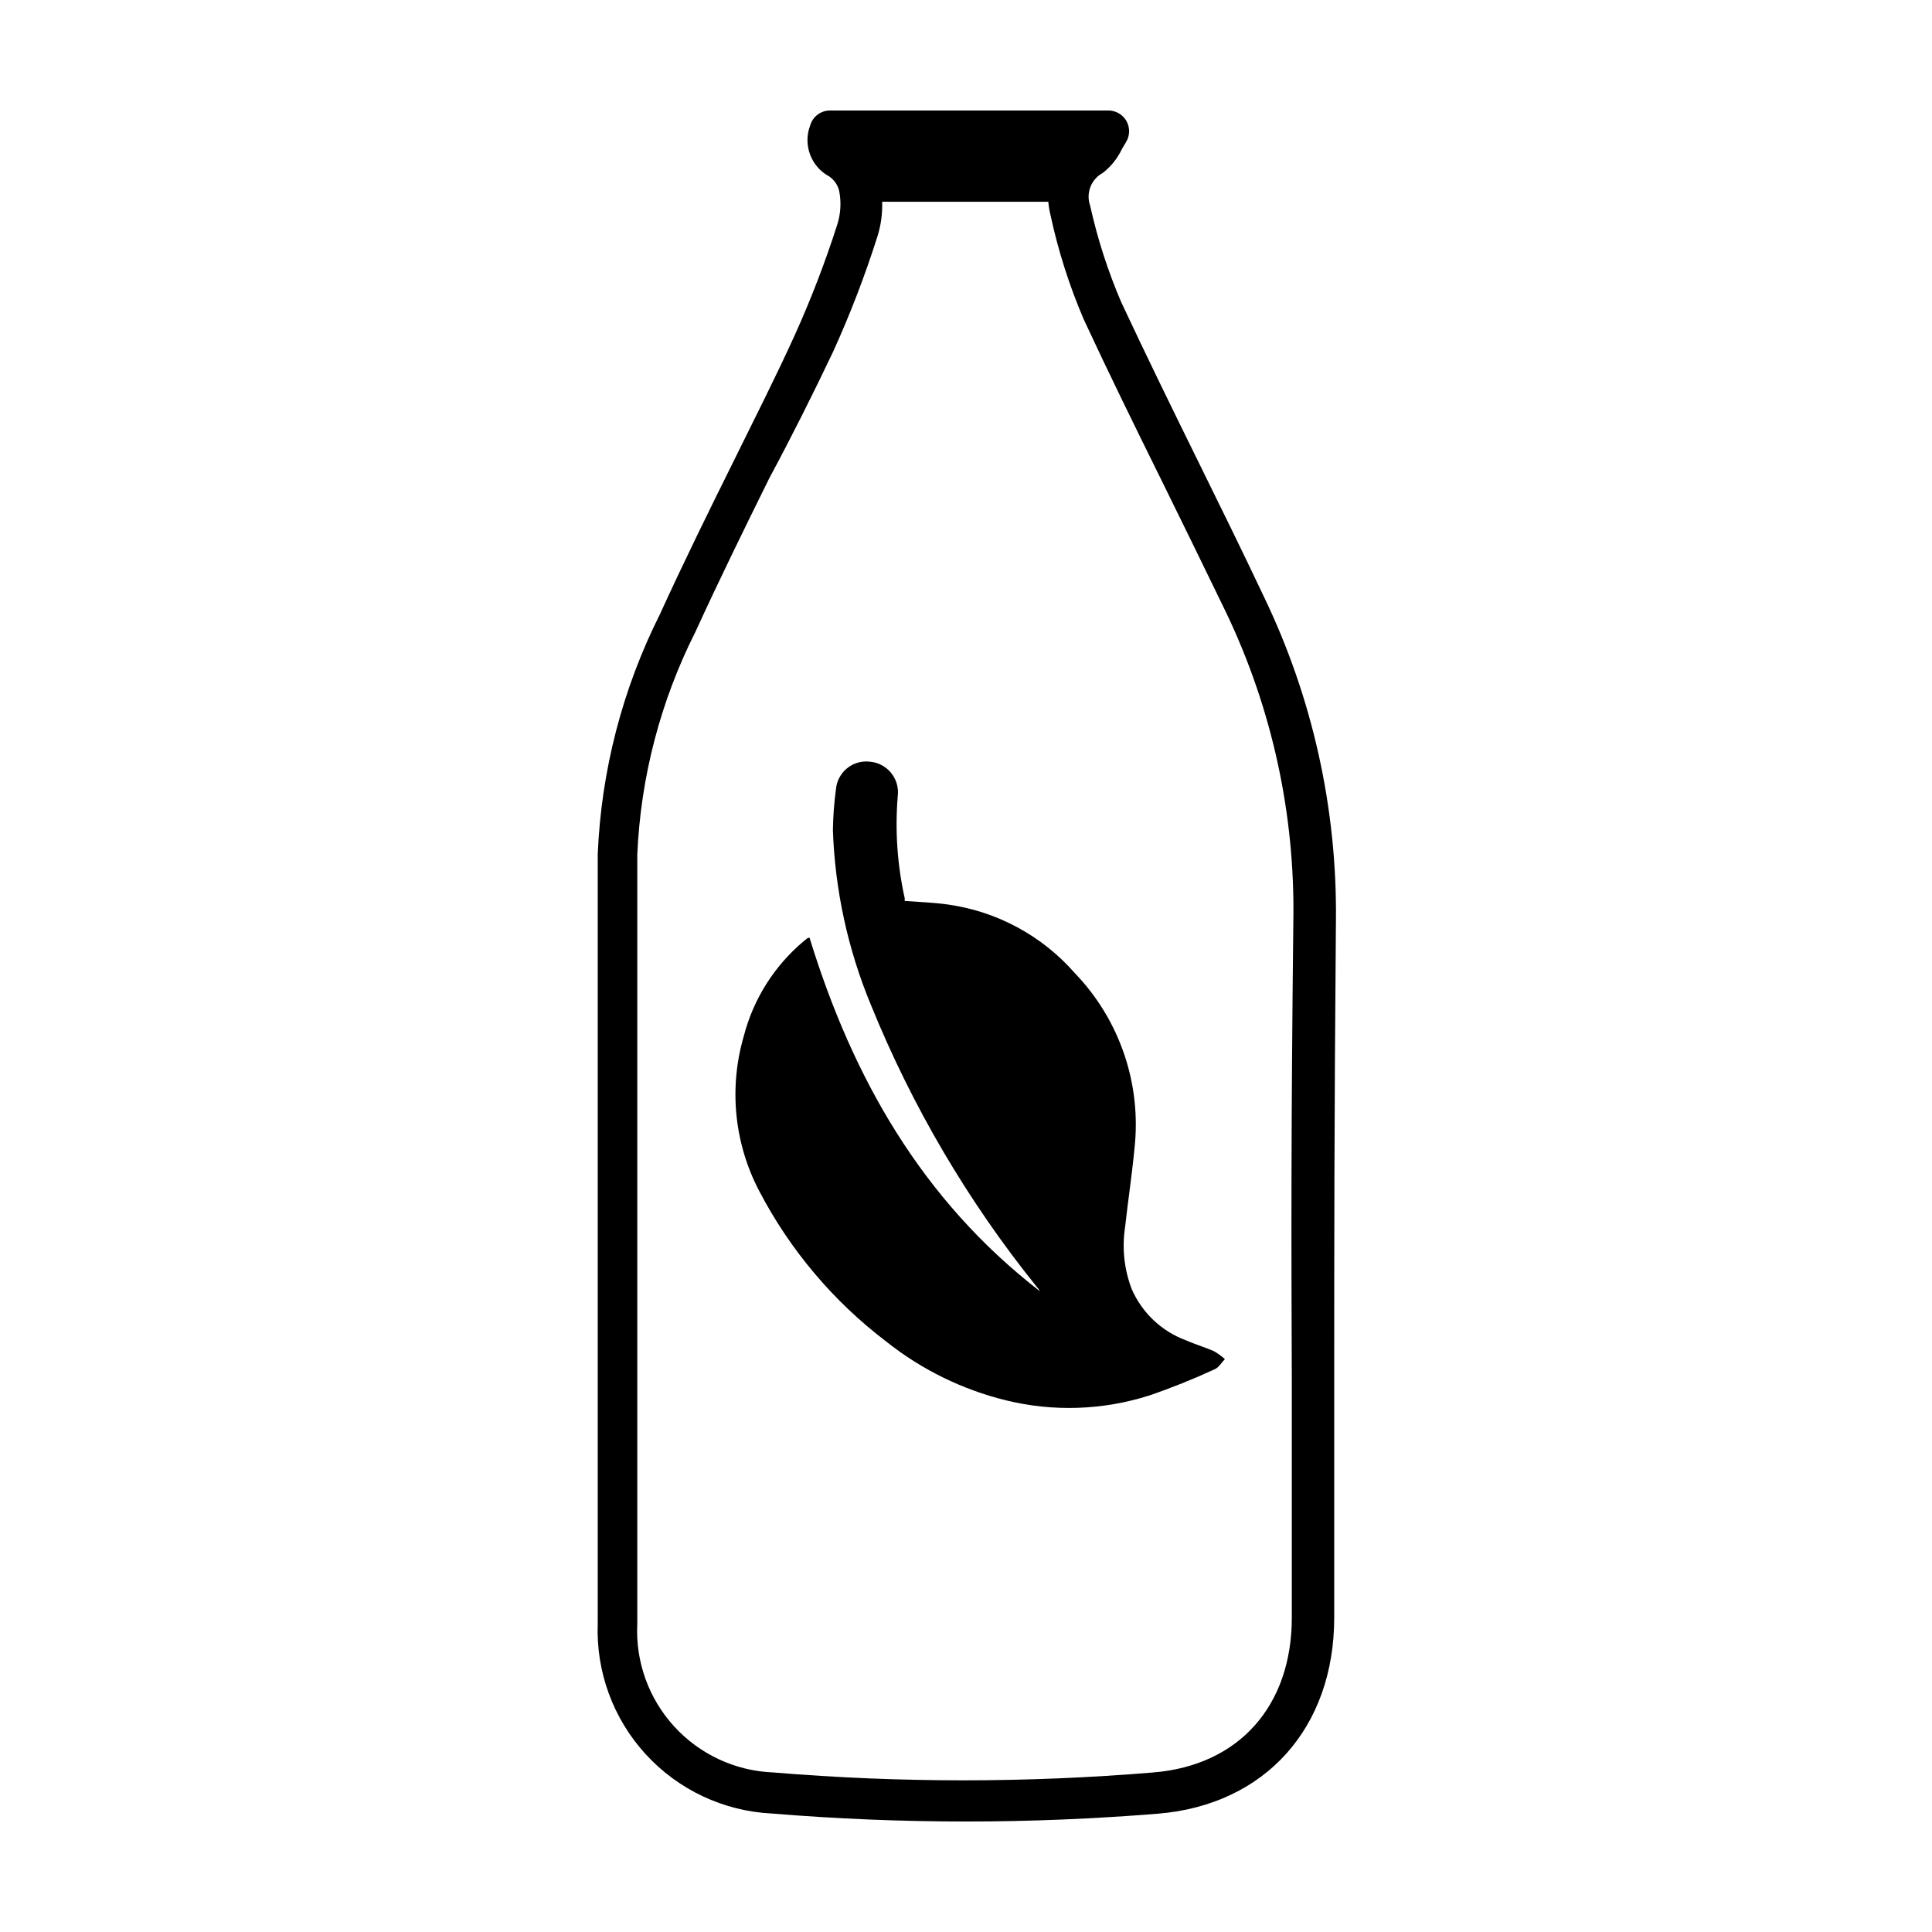
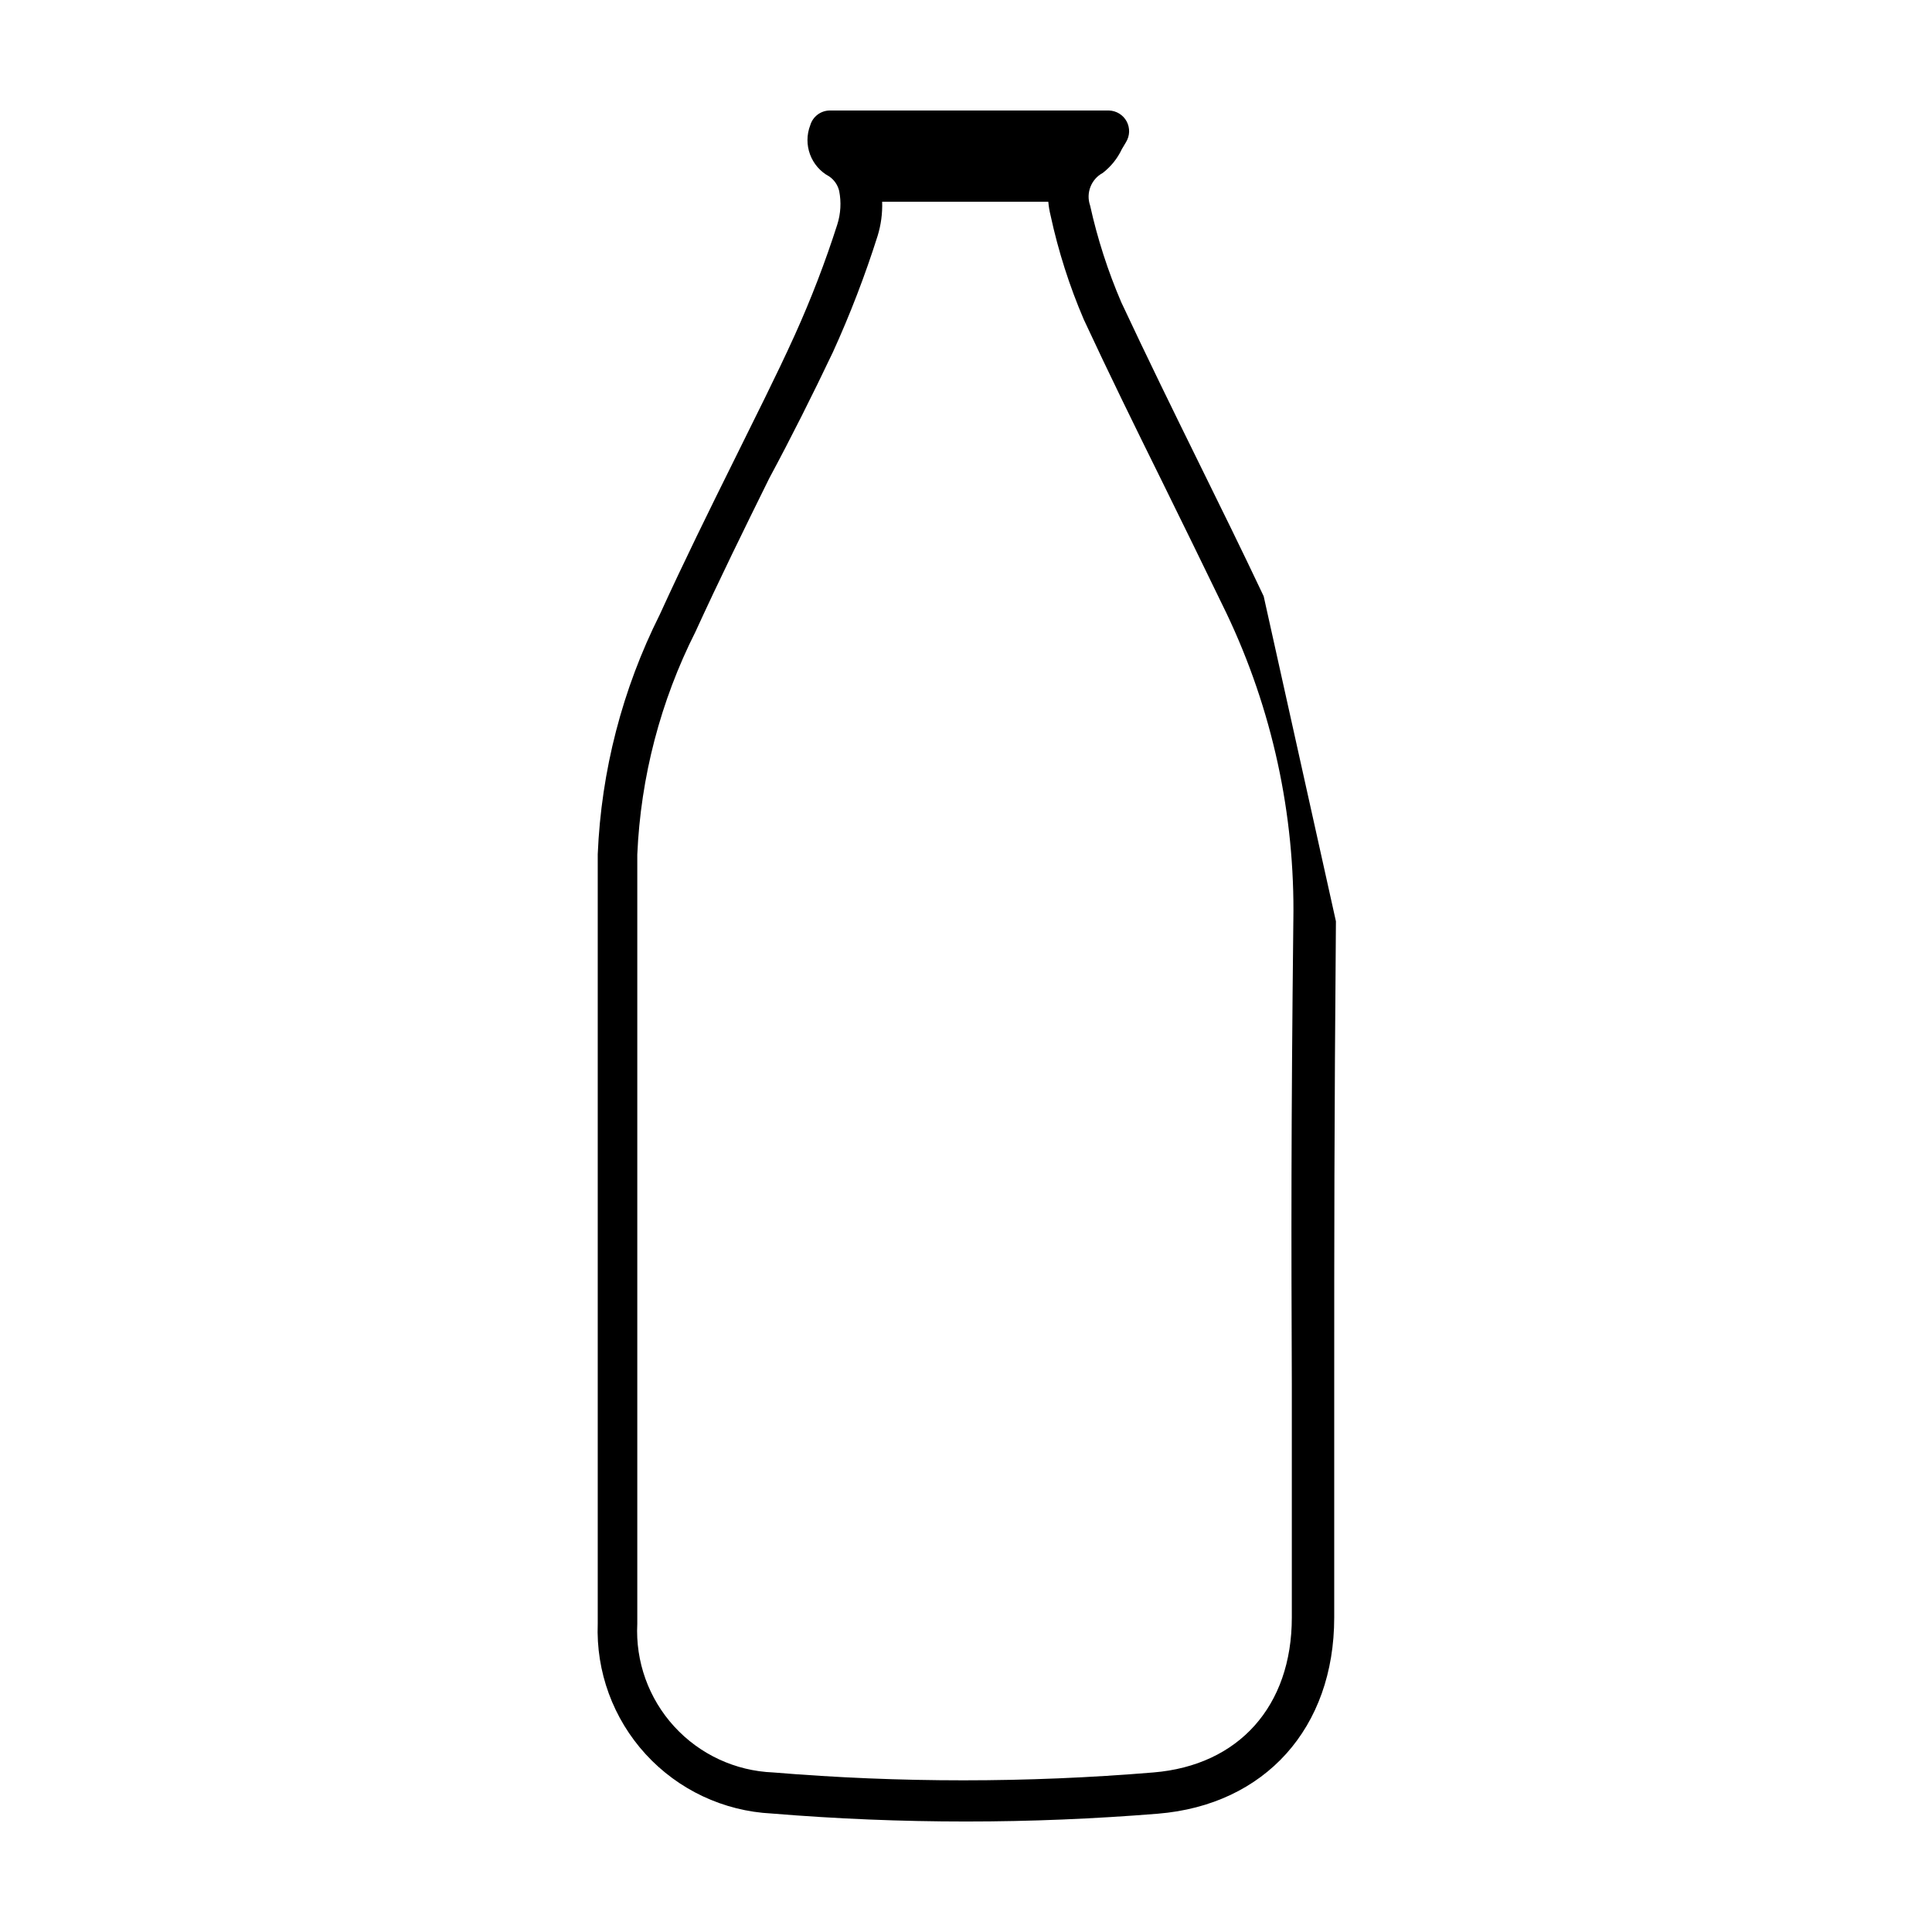
<svg xmlns="http://www.w3.org/2000/svg" fill="#000000" width="800px" height="800px" version="1.1" viewBox="144 144 512 512">
  <g>
-     <path d="m478.89 302.01c-5.644-11.941-11.539-23.93-17.281-35.57-6.801-13.805-13.805-28.113-20.453-42.32-3.551-8.27-6.32-16.855-8.262-25.641-1.164-3.328 0.27-7.004 3.375-8.668 2.152-1.672 3.879-3.828 5.039-6.297l1.109-1.863h-0.004c1.023-1.664 1.086-3.75 0.164-5.473-0.926-1.719-2.695-2.82-4.648-2.891h-74.16c-2.336 0.074-4.367 1.637-5.035 3.879-2.004 5.156 0.156 10.996 5.035 13.602 1.316 0.91 2.25 2.273 2.621 3.828 0.586 2.969 0.414 6.035-0.504 8.918-3.184 9.949-6.934 19.703-11.234 29.223-5.039 11.133-10.781 22.371-16.121 33.25-6.602 13.301-13.402 27.105-19.699 40.91-9.906 19.758-15.504 41.395-16.426 63.48v34.762 74.059 95.02c-0.492 12.777 4.07 25.23 12.699 34.66 8.633 9.434 20.633 15.082 33.398 15.723 17.078 1.41 34.309 2.117 51.488 2.117 17.18 0 33.957-0.707 50.836-2.066 28.414-2.316 46.754-22.723 46.754-51.992v-61.715c0-38.238 0-68.418 0.453-122.78v-0.004c0.355-29.812-6.195-59.297-19.145-86.152zm7.859 86c-0.605 54.461-0.555 84.691-0.402 122.98v61.668c0 23.477-14.055 39.195-36.676 41.059-33.531 2.785-67.234 2.785-100.76 0-10.023-0.391-19.473-4.777-26.238-12.18-6.769-7.398-10.293-17.203-9.785-27.219v-94.969-74.312-34.562 0.004c0.895-20.555 6.148-40.68 15.414-59.047 6.246-13.652 13-27.406 19.547-40.656 5.848-10.883 11.391-21.918 16.879-33.453 4.562-10.016 8.516-20.293 11.84-30.785 0.906-2.934 1.316-6 1.211-9.066h44.031c0.109 1.223 0.309 2.434 0.605 3.625 2.043 9.465 4.996 18.711 8.816 27.609 6.648 14.309 13.703 28.668 20.555 42.523 5.691 11.586 11.586 23.578 17.23 35.266 12.125 25.438 18.195 53.34 17.734 81.516z" />
-     <path d="m358.03 392.59-1.059 0.855c-7.785 6.535-13.336 15.344-15.871 25.191-3.984 13.668-2.519 28.348 4.082 40.957 8.156 15.637 19.668 29.281 33.707 39.953 9.332 7.414 20.16 12.727 31.738 15.566 12.539 3.074 25.688 2.621 37.988-1.309 5.891-2.019 11.676-4.34 17.328-6.953 1.059-0.453 1.762-1.762 2.672-2.672v0.004c-0.898-0.805-1.875-1.516-2.922-2.117-2.418-1.059-5.039-1.812-7.406-2.871-6.43-2.375-11.617-7.269-14.359-13.555-2.012-5.242-2.621-10.922-1.762-16.473 0.754-6.852 1.812-13.754 2.469-20.656 1.941-17.133-3.856-34.238-15.82-46.652-8.641-9.859-20.527-16.293-33.504-18.137-3.777-0.555-7.559-0.656-11.539-0.957h0.004c-0.031-0.219-0.031-0.438 0-0.656-1.98-8.875-2.609-17.992-1.867-27.055 0.301-2.238-0.344-4.504-1.777-6.25-1.43-1.746-3.523-2.82-5.777-2.969-2.141-0.211-4.277 0.441-5.93 1.812-1.656 1.375-2.695 3.352-2.887 5.492-0.488 3.609-0.758 7.242-0.809 10.883 0.555 15.91 3.969 31.594 10.078 46.301 10.902 26.855 25.668 51.977 43.832 74.562l0.504 0.605 0.453 0.707c-31.285-24.184-49.676-56.629-61.062-93.707z" />
+     <path d="m478.89 302.01c-5.644-11.941-11.539-23.93-17.281-35.57-6.801-13.805-13.805-28.113-20.453-42.32-3.551-8.27-6.32-16.855-8.262-25.641-1.164-3.328 0.27-7.004 3.375-8.668 2.152-1.672 3.879-3.828 5.039-6.297l1.109-1.863h-0.004c1.023-1.664 1.086-3.75 0.164-5.473-0.926-1.719-2.695-2.82-4.648-2.891h-74.16c-2.336 0.074-4.367 1.637-5.035 3.879-2.004 5.156 0.156 10.996 5.035 13.602 1.316 0.91 2.25 2.273 2.621 3.828 0.586 2.969 0.414 6.035-0.504 8.918-3.184 9.949-6.934 19.703-11.234 29.223-5.039 11.133-10.781 22.371-16.121 33.25-6.602 13.301-13.402 27.105-19.699 40.91-9.906 19.758-15.504 41.395-16.426 63.48v34.762 74.059 95.02c-0.492 12.777 4.07 25.23 12.699 34.66 8.633 9.434 20.633 15.082 33.398 15.723 17.078 1.41 34.309 2.117 51.488 2.117 17.18 0 33.957-0.707 50.836-2.066 28.414-2.316 46.754-22.723 46.754-51.992v-61.715c0-38.238 0-68.418 0.453-122.78v-0.004zm7.859 86c-0.605 54.461-0.555 84.691-0.402 122.98v61.668c0 23.477-14.055 39.195-36.676 41.059-33.531 2.785-67.234 2.785-100.76 0-10.023-0.391-19.473-4.777-26.238-12.18-6.769-7.398-10.293-17.203-9.785-27.219v-94.969-74.312-34.562 0.004c0.895-20.555 6.148-40.68 15.414-59.047 6.246-13.652 13-27.406 19.547-40.656 5.848-10.883 11.391-21.918 16.879-33.453 4.562-10.016 8.516-20.293 11.84-30.785 0.906-2.934 1.316-6 1.211-9.066h44.031c0.109 1.223 0.309 2.434 0.605 3.625 2.043 9.465 4.996 18.711 8.816 27.609 6.648 14.309 13.703 28.668 20.555 42.523 5.691 11.586 11.586 23.578 17.23 35.266 12.125 25.438 18.195 53.34 17.734 81.516z" />
  </g>
</svg>